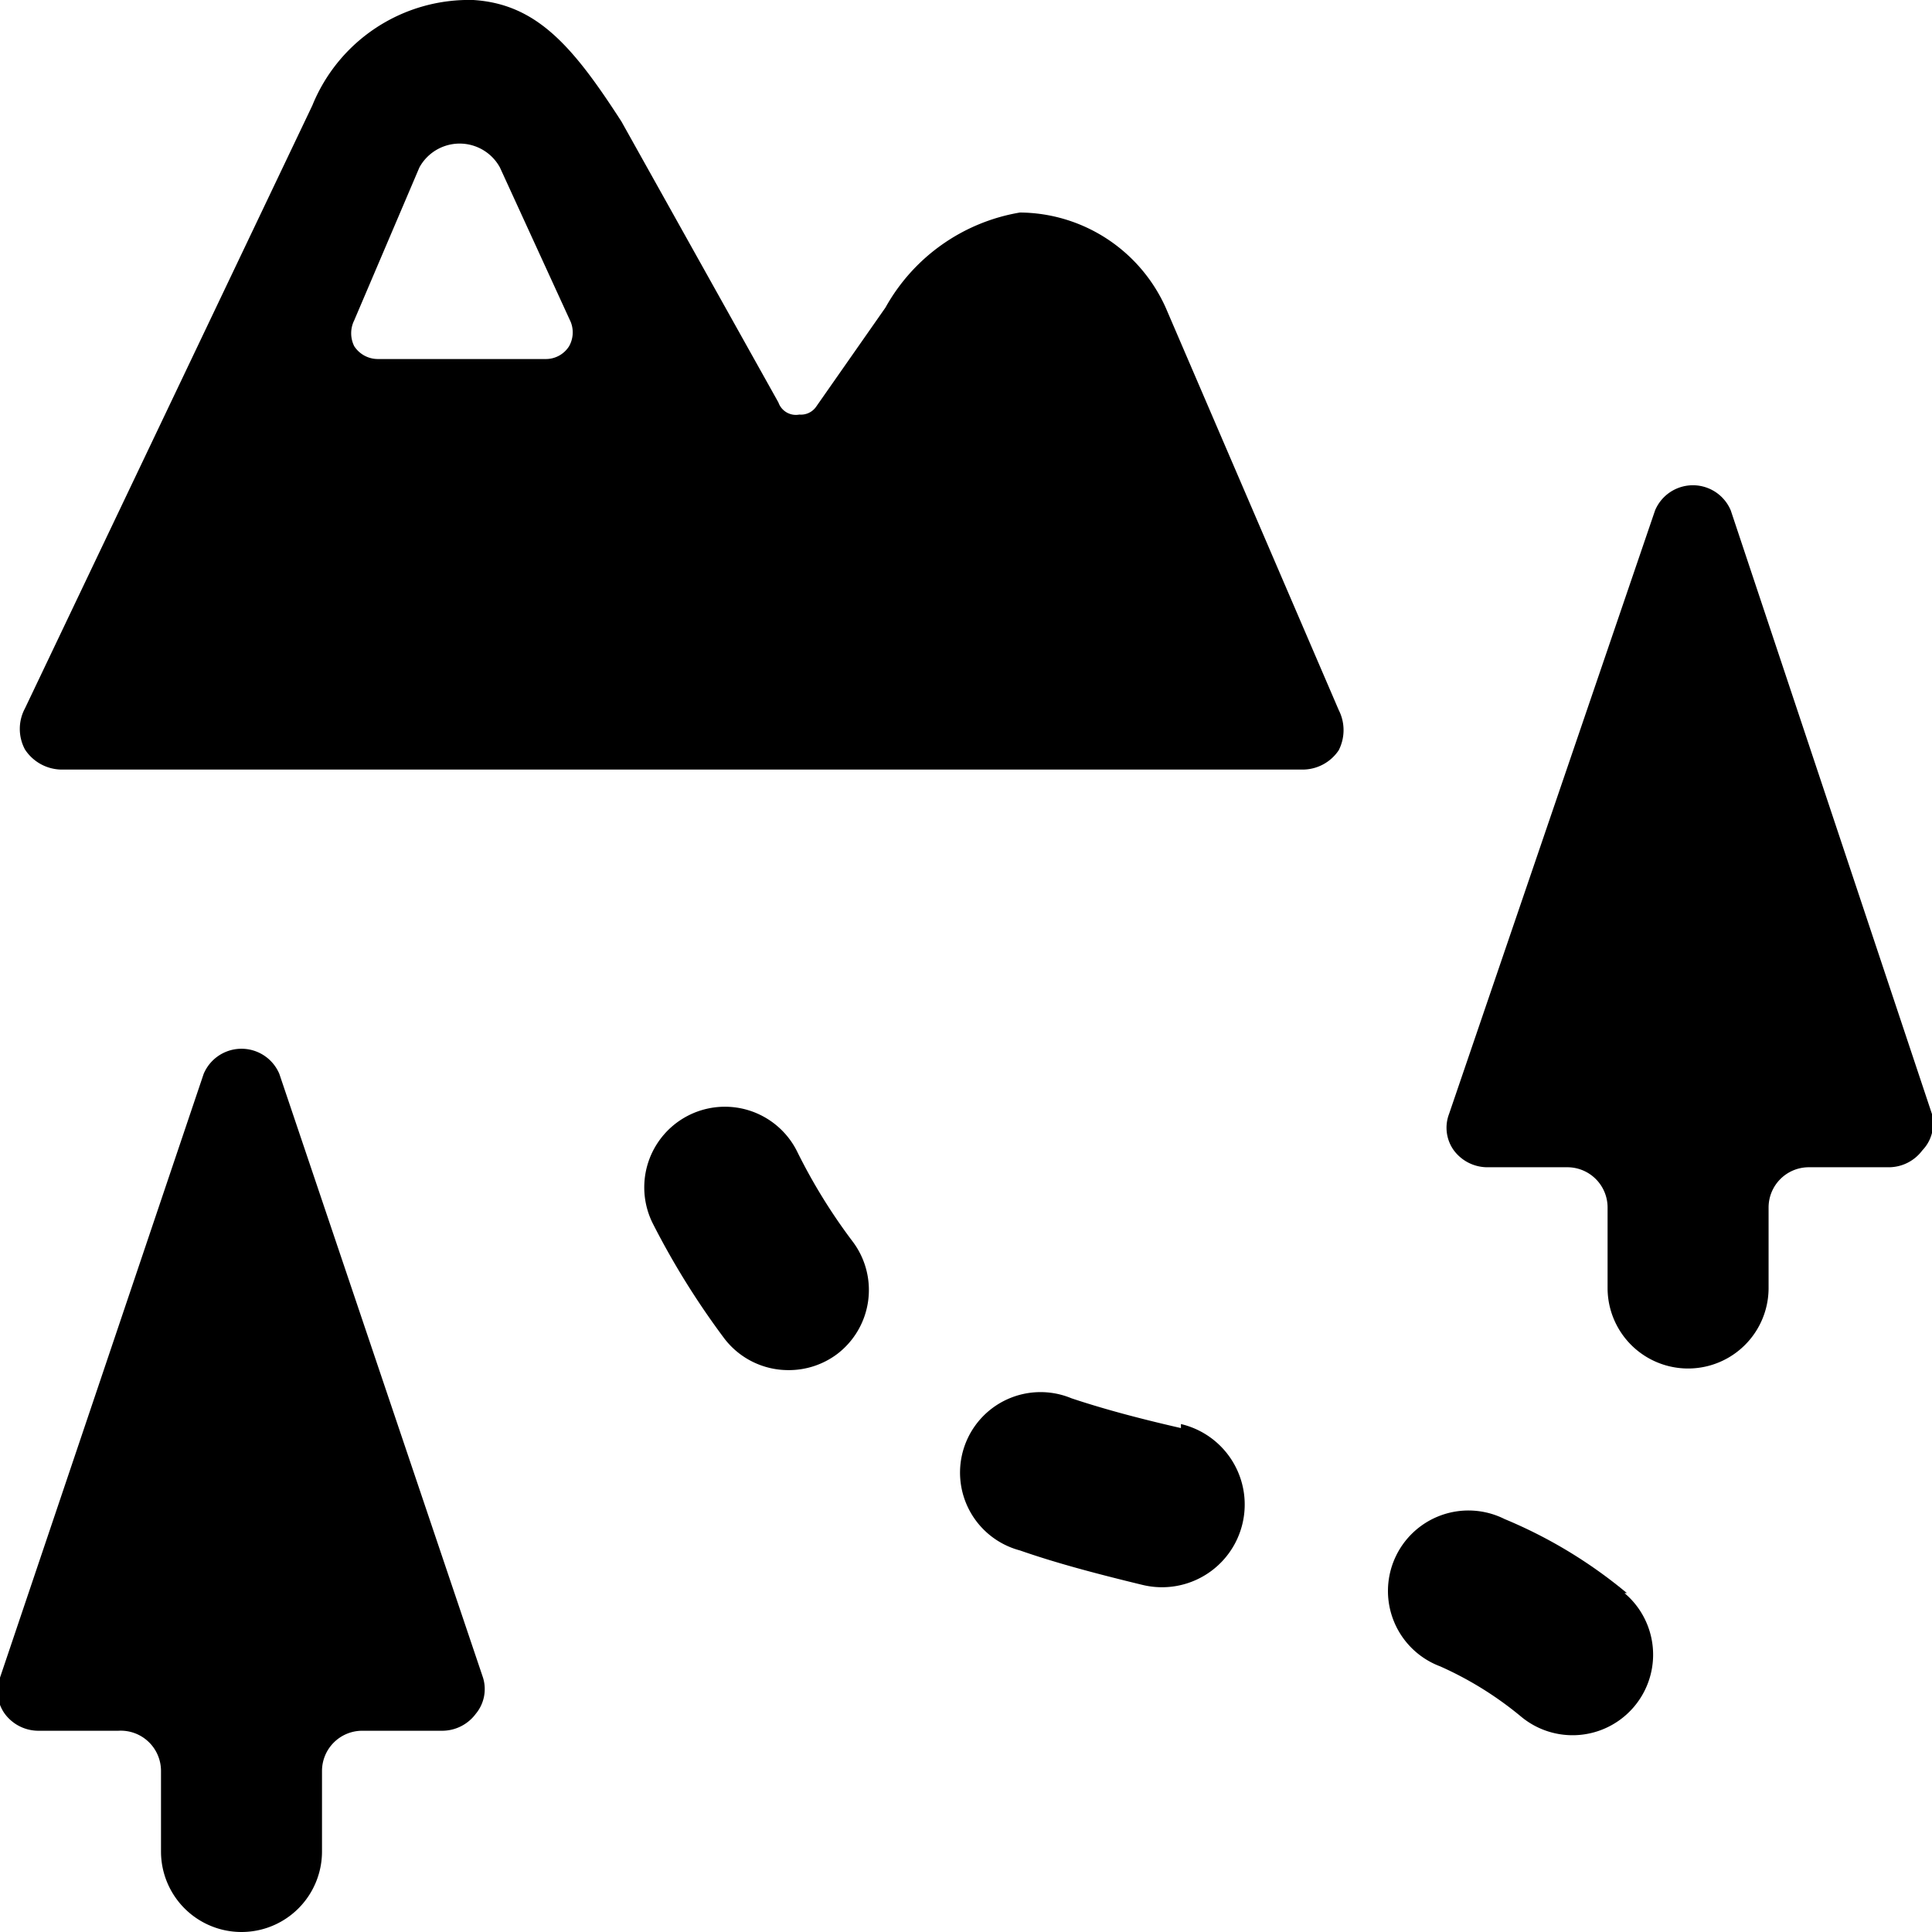
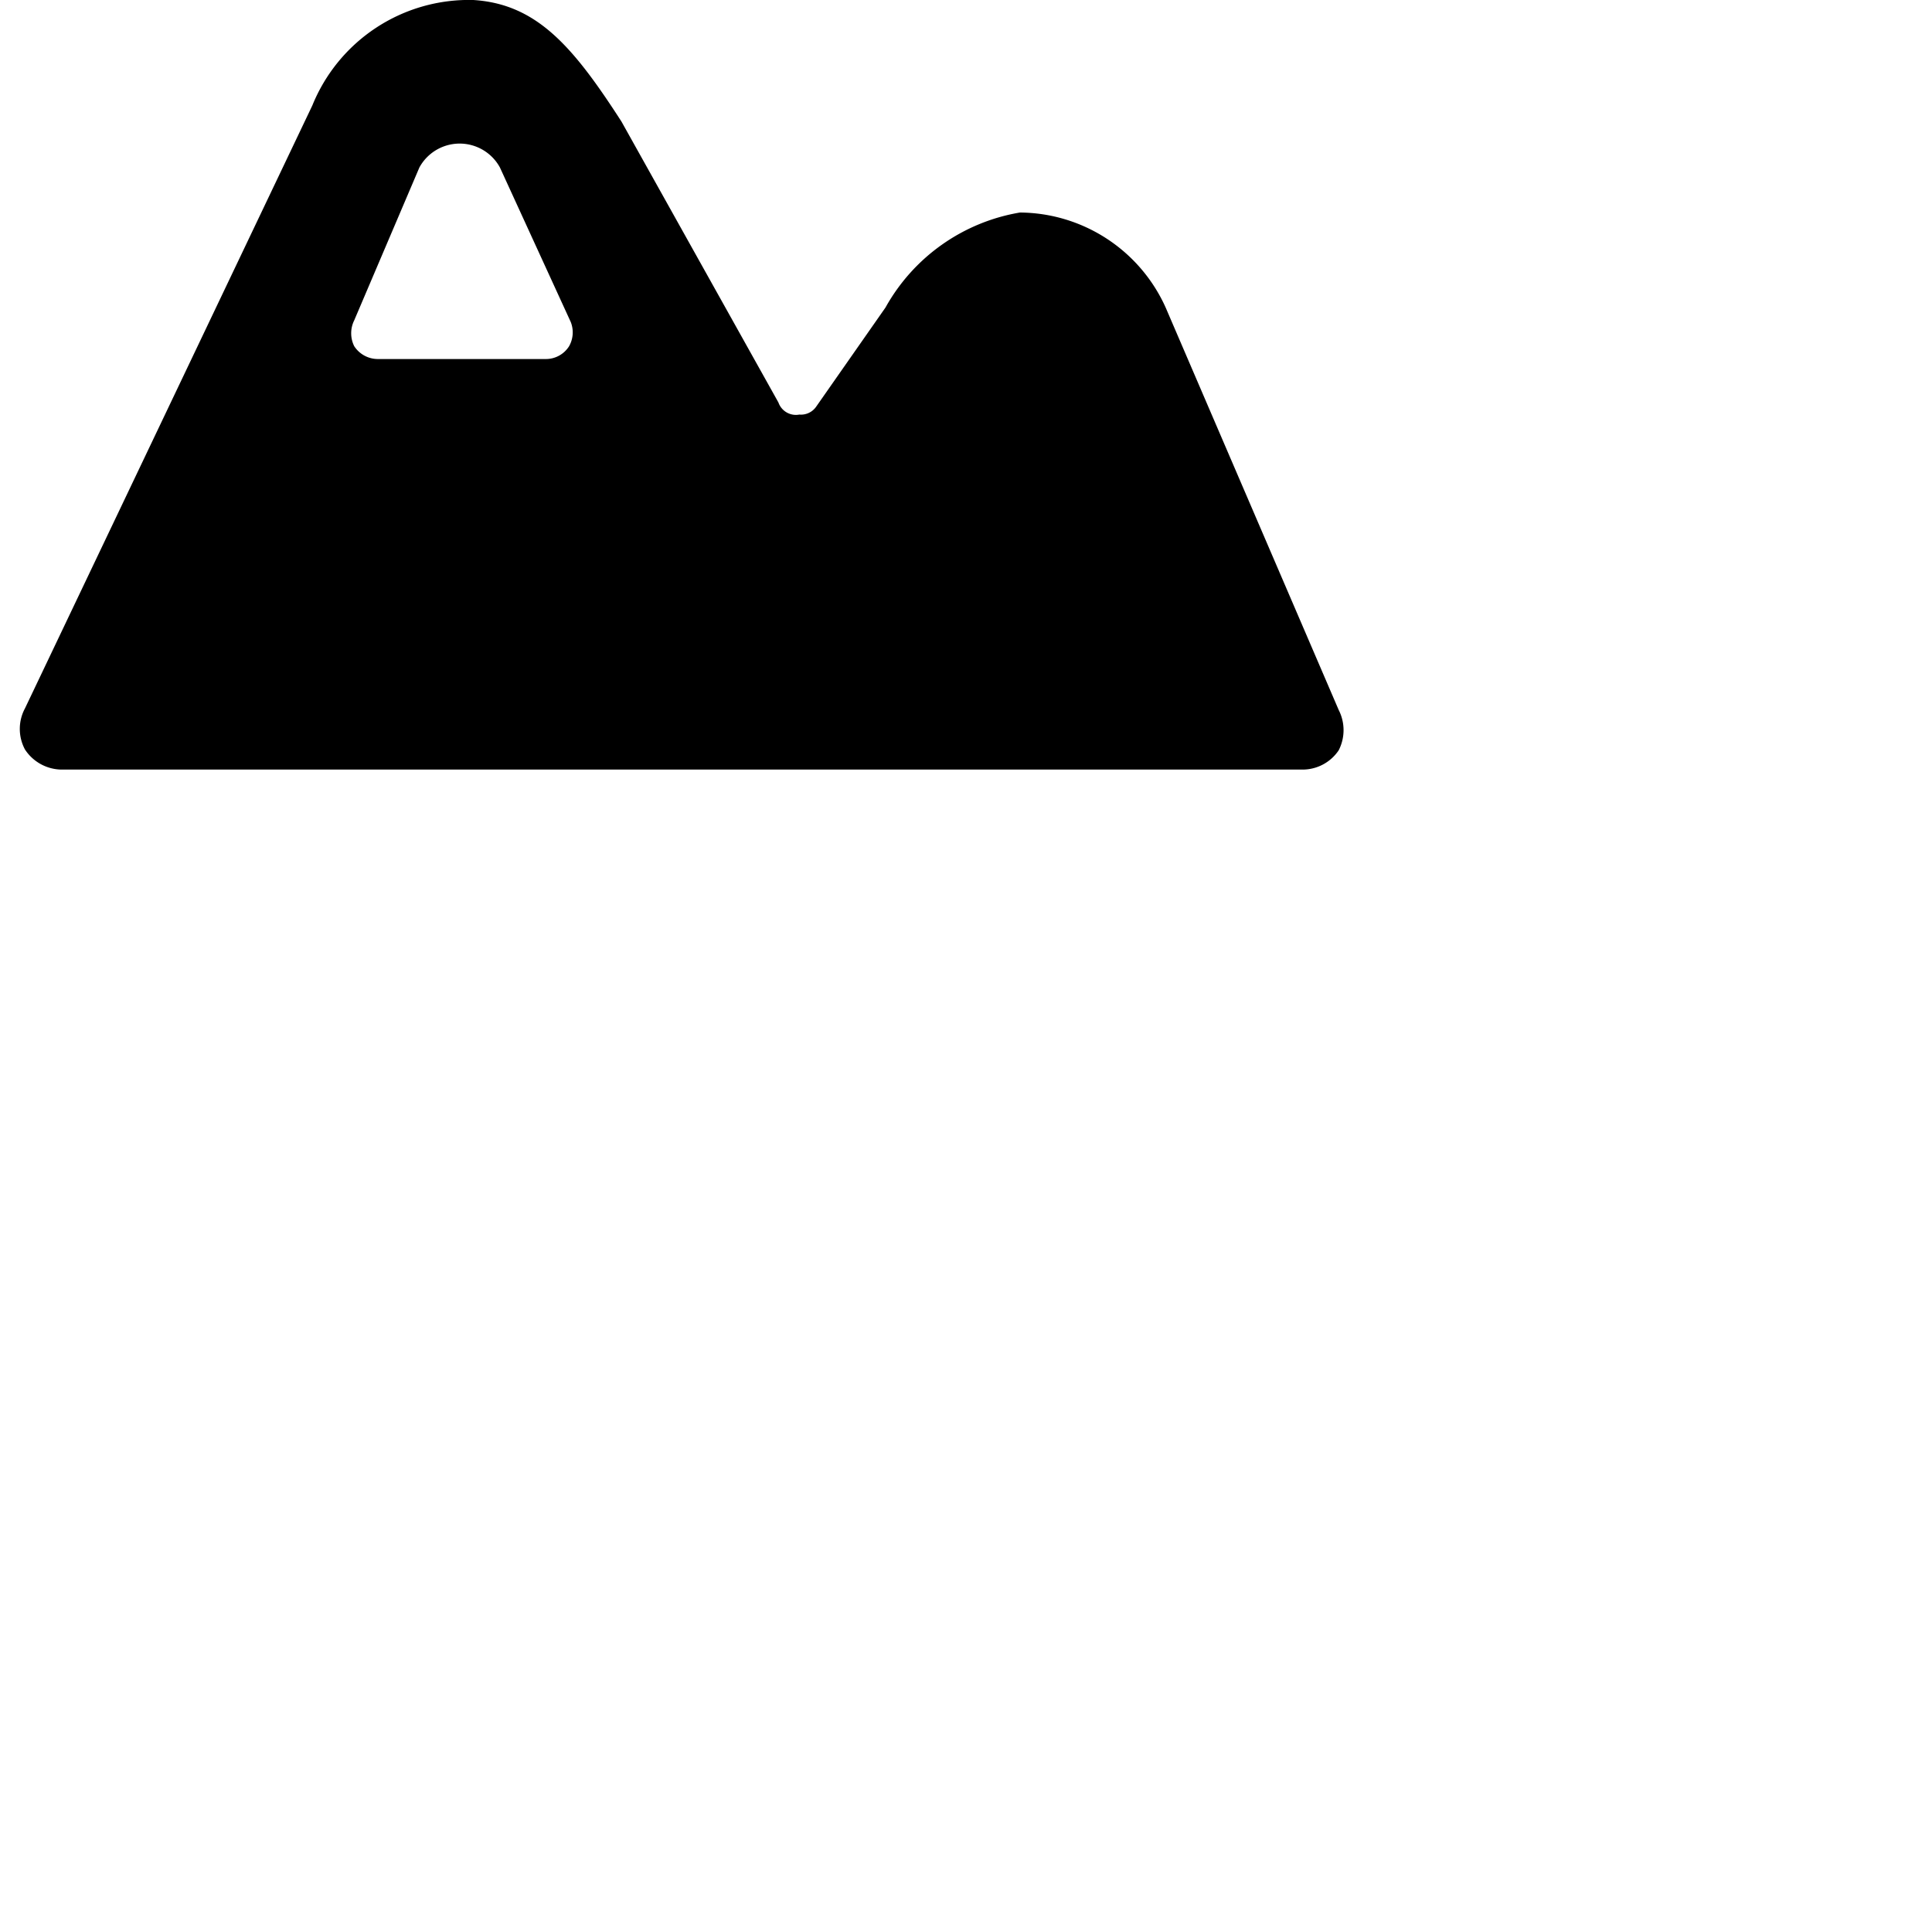
<svg xmlns="http://www.w3.org/2000/svg" viewBox="0 0 24 24">
  <g>
    <g>
-       <path d="M14.67 17.74c-0.57 -0.13 -1 -0.25 -1.36 -0.37a1 1 0 1 0 -0.64 1.89c0.43 0.15 0.91 0.28 1.53 0.43a1 1 0 1 0 0.47 -2Z" fill="#000000" stroke-width="1" />
-       <path d="M9.9 14.3a1 1 0 0 0 -1.79 0.9A9.83 9.83 0 0 0 9 16.63a1 1 0 0 0 0.79 0.39 1 1 0 0 0 0.61 -0.2 1 1 0 0 0 0.19 -1.4 7 7 0 0 1 -0.69 -1.12Z" fill="#000000" stroke-width="1" />
-       <path d="M20.21 19.79a5.91 5.91 0 0 0 -1.52 -0.92 1 1 0 1 0 -0.8 1.83 4.32 4.32 0 0 1 1 0.62 1 1 0 0 0 1.29 -1.53Z" fill="#000000" stroke-width="1" />
-       <path d="M3.47 13.34a0.51 0.51 0 0 0 -0.94 0L0 20.84a0.48 0.48 0 0 0 0.06 0.45 0.52 0.52 0 0 0 0.41 0.21h1A0.5 0.5 0 0 1 2 22v1a1 1 0 0 0 2 0v-1a0.5 0.5 0 0 1 0.5 -0.5h1a0.52 0.52 0 0 0 0.41 -0.21 0.48 0.48 0 0 0 0.09 -0.45Z" fill="#000000" stroke-width="1" />
-       <path d="m24 13.84 -2.5 -7.5a0.51 0.51 0 0 0 -0.94 0L18 13.84a0.48 0.48 0 0 0 0.06 0.45 0.52 0.52 0 0 0 0.41 0.21h1a0.5 0.5 0 0 1 0.5 0.5v1a1 1 0 0 0 2 0v-1a0.5 0.5 0 0 1 0.5 -0.5h1a0.52 0.52 0 0 0 0.41 -0.21 0.48 0.48 0 0 0 0.12 -0.45Z" fill="#000000" stroke-width="1" />
-     </g>
+       </g>
    <path d="M16.18 9.56a0.54 0.54 0 0 0 0.45 -0.24 0.55 0.55 0 0 0 0 -0.5l-2.15 -5a2 2 0 0 0 -1.81 -1.18A2.36 2.36 0 0 0 11 3.82l-0.86 1.23a0.23 0.23 0 0 1 -0.21 0.1 0.23 0.23 0 0 1 -0.26 -0.15L7.72 1.51C7.12 0.58 6.67 0.05 5.88 0a2.1 2.1 0 0 0 -2 1.31L0.31 8.8a0.54 0.54 0 0 0 0 0.51 0.55 0.55 0 0 0 0.45 0.25ZM7.07 4.3a0.34 0.34 0 0 1 -0.29 0.16H4.69a0.35 0.35 0 0 1 -0.29 -0.16 0.36 0.36 0 0 1 0 -0.32l0.81 -1.9a0.57 0.57 0 0 1 1 0L7.09 4a0.35 0.35 0 0 1 -0.02 0.3Z" fill="#000000" stroke-width="1" />
  </g>
</svg>